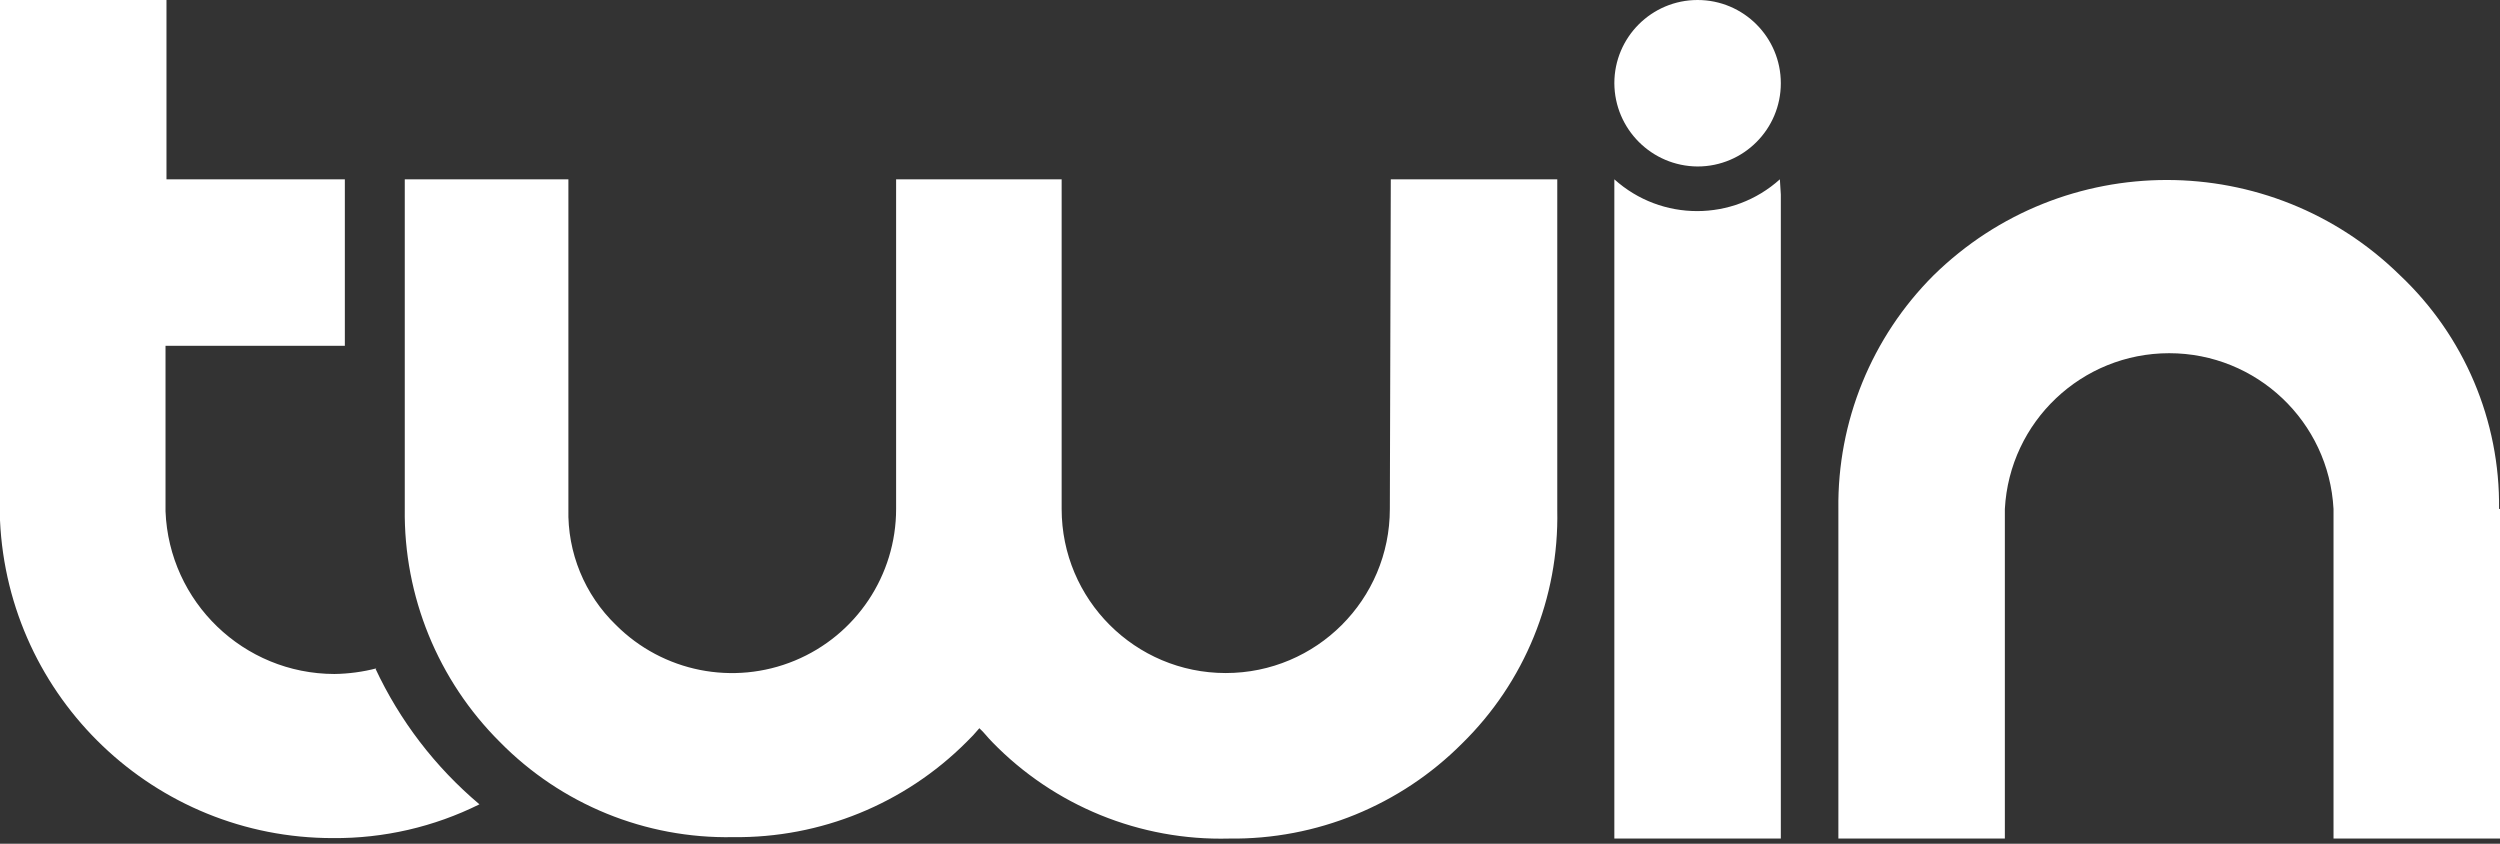
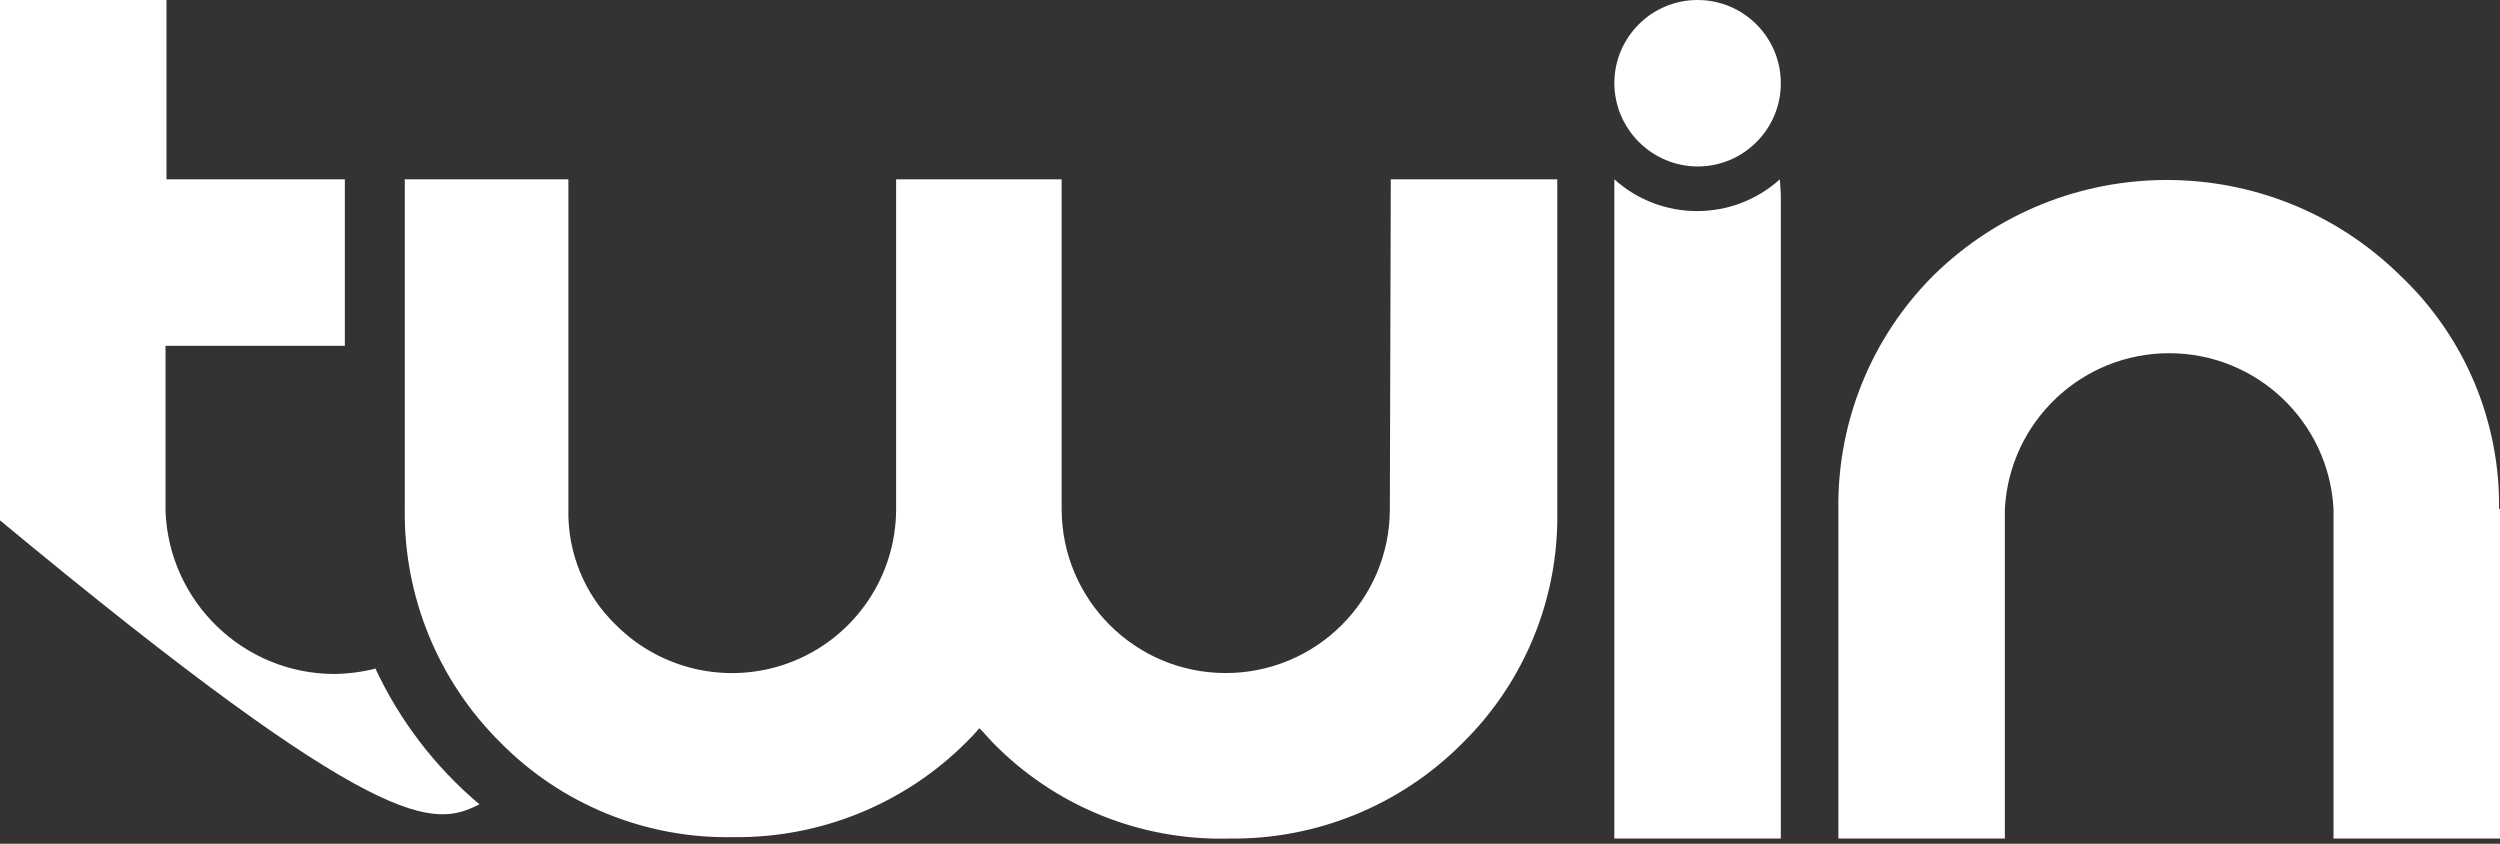
<svg xmlns="http://www.w3.org/2000/svg" width="240px" height="81px" viewBox="0 0 240 81" version="1.1">
  <rect x="0" y="0" width="240" height="81" fill="#333333" stroke="none" />
  <title>twin-casino-logo</title>
  <desc>Created with Sketch.</desc>
  <g id="Page-1" stroke="none" stroke-width="1" fill="none" fill-rule="evenodd">
    <g id="logos" transform="translate(-608, -154)" fill="#FFFFFF" fill-rule="nonzero">
      <g id="Logo_twin-01" transform="translate(560, 127)">
        <g id="twin-casino-logo" transform="translate(48, 27)">
-           <path d="M240,48.858 L240,80.502 L224.018,80.502 L224.018,48.858 C223.567,40.475 216.638,33.908 208.242,33.908 C199.846,33.908 192.917,40.475 192.466,48.858 L192.466,80.502 L176.484,80.502 L176.484,48.858 C176.38,40.459 179.673,32.374 185.616,26.438 C198.051,14.226 217.977,14.226 230.411,26.438 C236.57,32.256 240.014,40.386 239.909,48.858 M133.425,48.858 C133.425,57.559 126.372,64.612 117.671,64.612 C108.971,64.612 101.918,57.559 101.918,48.858 L101.918,17.215 L86.027,17.215 L86.027,48.858 C86.029,55.231 82.191,60.978 76.303,63.417 C70.415,65.856 63.638,64.507 59.132,60 C56.119,57.088 54.463,53.048 54.566,48.858 L54.566,17.215 L38.858,17.215 L38.858,48.858 C38.751,57.245 42.046,65.317 47.991,71.233 C53.877,77.223 61.969,80.526 70.365,80.365 C78.764,80.469 86.85,77.176 92.785,71.233 C93.221,70.815 93.633,70.373 94.018,69.909 C94.475,70.32 94.795,70.776 95.251,71.233 C101.204,77.363 109.449,80.724 117.991,80.502 C126.377,80.61 134.449,77.315 140.365,71.37 C146.365,65.49 149.669,57.394 149.498,48.995 L149.498,17.215 L133.516,17.215 L133.425,48.858 Z M36.164,64.155 C34.837,64.5 33.472,64.684 32.1,64.703 C23.384,64.685 16.233,57.796 15.89,49.087 L15.89,33.196 L33.105,33.196 L33.105,17.215 L15.982,17.215 L15.982,3.55271368e-14 L0,3.55271368e-14 L0,49.954 C0.782,67.034 14.866,80.474 31.963,80.457 C36.841,80.496 41.659,79.385 46.027,77.215 C41.784,73.641 38.371,69.184 36.027,64.155 M162.968,15.982 C167.381,15.982 170.959,12.404 170.959,7.991 C170.959,3.578 167.381,2.13162821e-14 162.968,2.13162821e-14 C158.555,2.13162821e-14 154.977,3.578 154.977,7.991 C155.002,12.394 158.565,15.957 162.968,15.982 M170.868,17.215 C166.352,21.282 159.493,21.282 154.977,17.215 L154.977,80.502 L170.959,80.502 L170.959,18.676 L170.868,17.215 Z" id="Shape" />
+           <path d="M240,48.858 L240,80.502 L224.018,80.502 L224.018,48.858 C223.567,40.475 216.638,33.908 208.242,33.908 C199.846,33.908 192.917,40.475 192.466,48.858 L192.466,80.502 L176.484,80.502 L176.484,48.858 C176.38,40.459 179.673,32.374 185.616,26.438 C198.051,14.226 217.977,14.226 230.411,26.438 C236.57,32.256 240.014,40.386 239.909,48.858 M133.425,48.858 C133.425,57.559 126.372,64.612 117.671,64.612 C108.971,64.612 101.918,57.559 101.918,48.858 L101.918,17.215 L86.027,17.215 L86.027,48.858 C86.029,55.231 82.191,60.978 76.303,63.417 C70.415,65.856 63.638,64.507 59.132,60 C56.119,57.088 54.463,53.048 54.566,48.858 L54.566,17.215 L38.858,17.215 L38.858,48.858 C38.751,57.245 42.046,65.317 47.991,71.233 C53.877,77.223 61.969,80.526 70.365,80.365 C78.764,80.469 86.85,77.176 92.785,71.233 C93.221,70.815 93.633,70.373 94.018,69.909 C94.475,70.32 94.795,70.776 95.251,71.233 C101.204,77.363 109.449,80.724 117.991,80.502 C126.377,80.61 134.449,77.315 140.365,71.37 C146.365,65.49 149.669,57.394 149.498,48.995 L149.498,17.215 L133.516,17.215 L133.425,48.858 Z M36.164,64.155 C34.837,64.5 33.472,64.684 32.1,64.703 C23.384,64.685 16.233,57.796 15.89,49.087 L15.89,33.196 L33.105,33.196 L33.105,17.215 L15.982,17.215 L15.982,3.55271368e-14 L0,3.55271368e-14 L0,49.954 C36.841,80.496 41.659,79.385 46.027,77.215 C41.784,73.641 38.371,69.184 36.027,64.155 M162.968,15.982 C167.381,15.982 170.959,12.404 170.959,7.991 C170.959,3.578 167.381,2.13162821e-14 162.968,2.13162821e-14 C158.555,2.13162821e-14 154.977,3.578 154.977,7.991 C155.002,12.394 158.565,15.957 162.968,15.982 M170.868,17.215 C166.352,21.282 159.493,21.282 154.977,17.215 L154.977,80.502 L170.959,80.502 L170.959,18.676 L170.868,17.215 Z" id="Shape" />
        </g>
      </g>
    </g>
  </g>
</svg>